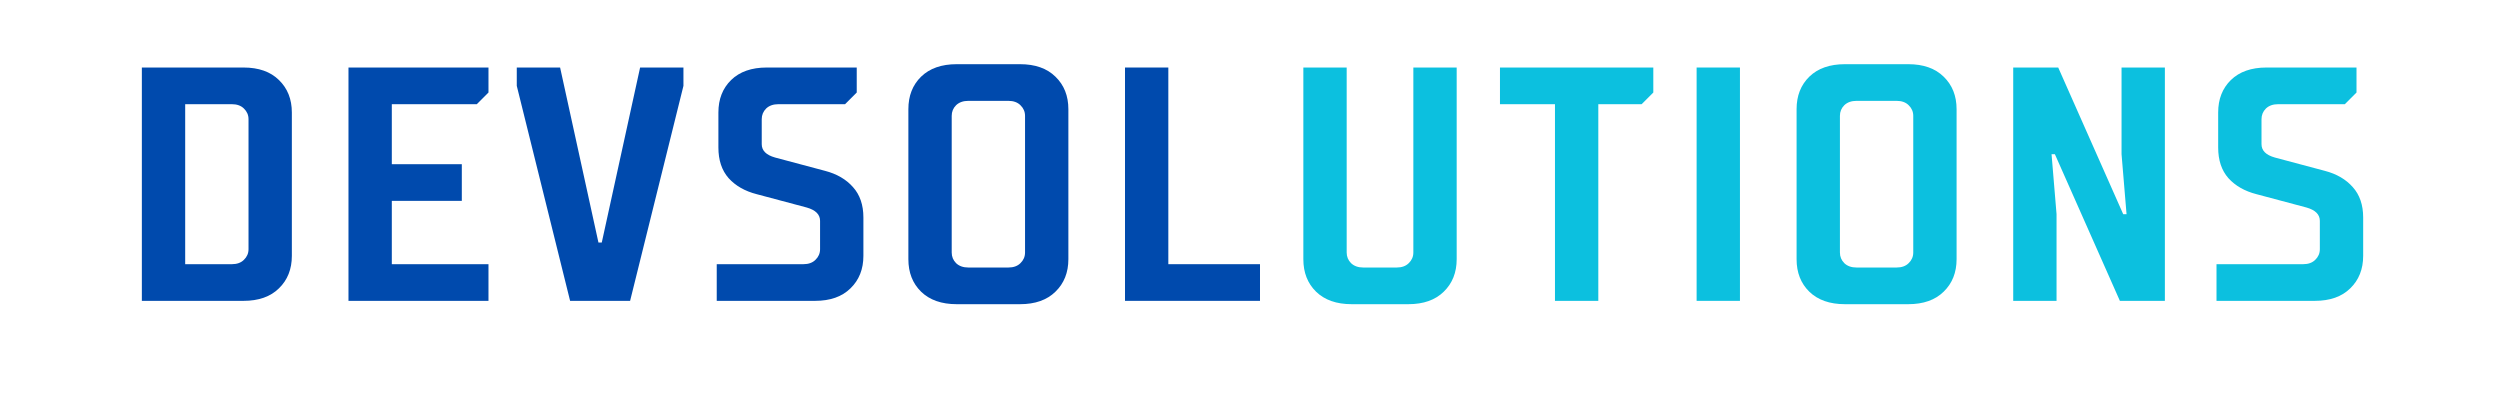
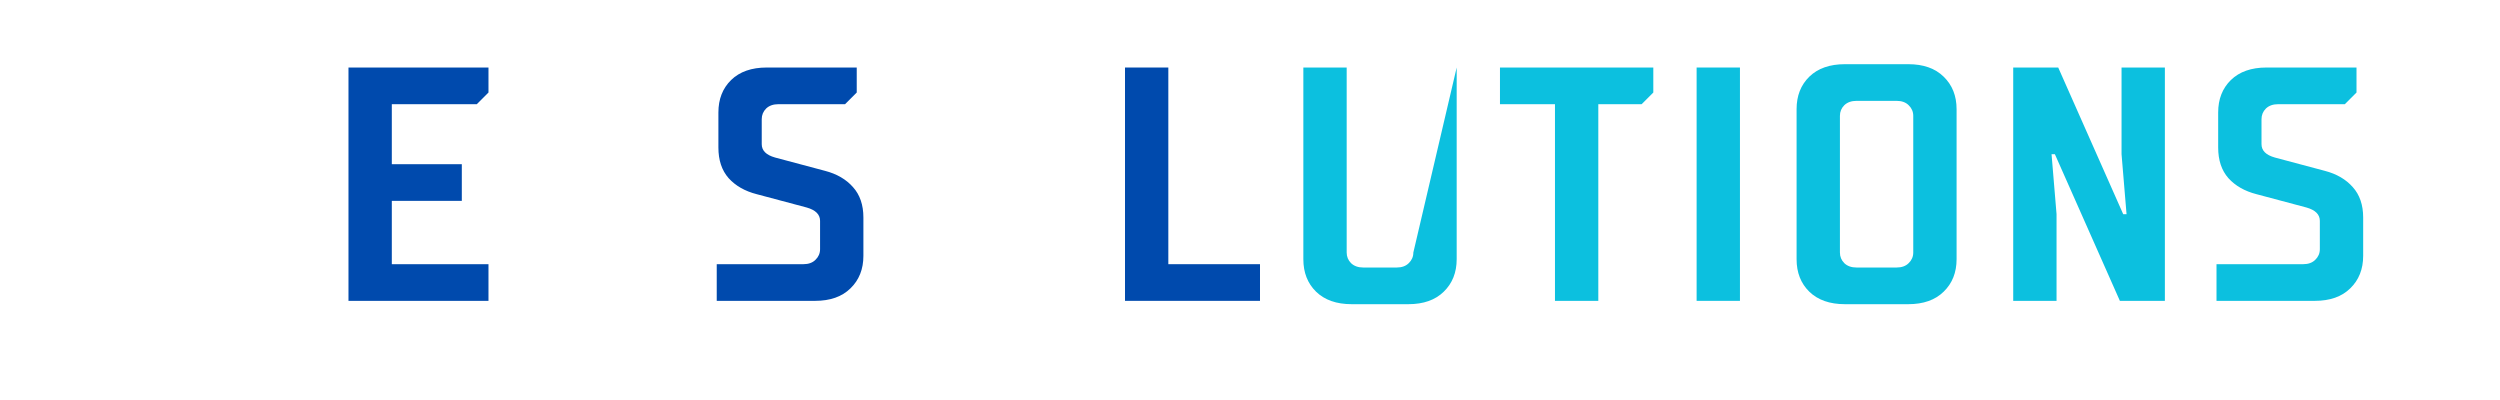
<svg xmlns="http://www.w3.org/2000/svg" width="250" zoomAndPan="magnify" viewBox="0 0 187.5 30" height="40" preserveAspectRatio="xMidYMid meet" version="1.2">
  <defs />
  <g id="01c62e7f17">
    <g style="fill:#004aad;fill-opacity:1;">
      <g transform="translate(8.889, 22.564)">
-         <path style="stroke:none" d="M 1.75 -17.5 L 9.375 -17.5 C 10.508 -17.5 11.395 -17.188 12.031 -16.562 C 12.676 -15.938 13 -15.125 13 -14.125 L 13 -3.375 C 13 -2.375 12.676 -1.562 12.031 -0.938 C 11.395 -0.312 10.508 0 9.375 0 L 1.75 0 Z M 8.5 -2.75 C 8.883 -2.75 9.188 -2.859 9.406 -3.078 C 9.633 -3.297 9.75 -3.562 9.75 -3.875 L 9.75 -13.625 C 9.75 -13.938 9.633 -14.203 9.406 -14.422 C 9.188 -14.641 8.883 -14.75 8.5 -14.75 L 5 -14.75 L 5 -2.75 Z M 8.5 -2.75 " />
-       </g>
+         </g>
    </g>
    <g style="fill:#004aad;fill-opacity:1;">
      <g transform="translate(24.386, 22.564)">
        <path style="stroke:none" d="M 1.75 -17.5 L 12.25 -17.5 L 12.25 -15.625 L 11.375 -14.75 L 5 -14.75 L 5 -10.25 L 10.25 -10.25 L 10.25 -7.5 L 5 -7.5 L 5 -2.75 L 12.25 -2.75 L 12.25 0 L 1.75 0 Z M 1.75 -17.5 " />
      </g>
    </g>
    <g style="fill:#004aad;fill-opacity:1;">
      <g transform="translate(38.383, 22.564)">
-         <path style="stroke:none" d="M 0.375 -16.125 L 0.375 -17.5 L 3.625 -17.5 L 6.5 -4.375 L 6.75 -4.375 L 9.625 -17.5 L 12.875 -17.5 L 12.875 -16.125 L 8.875 0 L 4.375 0 Z M 0.375 -16.125 " />
-       </g>
+         </g>
    </g>
    <g style="fill:#004aad;fill-opacity:1;">
      <g transform="translate(52.88, 22.564)">
        <path style="stroke:none" d="M 0.875 -2.75 L 7.375 -2.75 C 7.758 -2.75 8.062 -2.859 8.281 -3.078 C 8.508 -3.297 8.625 -3.562 8.625 -3.875 L 8.625 -6 C 8.625 -6.477 8.289 -6.812 7.625 -7 L 3.875 -8 C 2.988 -8.227 2.285 -8.629 1.766 -9.203 C 1.254 -9.785 1 -10.551 1 -11.5 L 1 -14.125 C 1 -15.125 1.316 -15.938 1.953 -16.562 C 2.598 -17.188 3.488 -17.5 4.625 -17.5 L 11.375 -17.5 L 11.375 -15.625 L 10.5 -14.75 L 5.5 -14.75 C 5.113 -14.75 4.805 -14.641 4.578 -14.422 C 4.359 -14.203 4.25 -13.938 4.25 -13.625 L 4.25 -11.75 C 4.25 -11.27 4.582 -10.938 5.25 -10.75 L 9 -9.75 C 9.883 -9.52 10.582 -9.113 11.094 -8.531 C 11.613 -7.957 11.875 -7.195 11.875 -6.25 L 11.875 -3.375 C 11.875 -2.375 11.551 -1.562 10.906 -0.938 C 10.27 -0.312 9.383 0 8.25 0 L 0.875 0 Z M 0.875 -2.75 " />
      </g>
    </g>
    <g style="fill:#004aad;fill-opacity:1;">
      <g transform="translate(66.878, 22.564)">
-         <path style="stroke:none" d="M 4.875 0.25 C 3.738 0.25 2.848 -0.062 2.203 -0.688 C 1.566 -1.312 1.25 -2.125 1.25 -3.125 L 1.25 -14.375 C 1.25 -15.375 1.566 -16.188 2.203 -16.812 C 2.848 -17.438 3.738 -17.75 4.875 -17.75 L 9.625 -17.75 C 10.758 -17.75 11.645 -17.438 12.281 -16.812 C 12.926 -16.188 13.25 -15.375 13.25 -14.375 L 13.25 -3.125 C 13.25 -2.125 12.926 -1.312 12.281 -0.688 C 11.645 -0.062 10.758 0.25 9.625 0.25 Z M 8.75 -2.5 C 9.133 -2.5 9.438 -2.609 9.656 -2.828 C 9.883 -3.047 10 -3.312 10 -3.625 L 10 -13.875 C 10 -14.188 9.883 -14.453 9.656 -14.672 C 9.438 -14.891 9.133 -15 8.75 -15 L 5.75 -15 C 5.363 -15 5.055 -14.891 4.828 -14.672 C 4.609 -14.453 4.5 -14.188 4.5 -13.875 L 4.5 -3.625 C 4.5 -3.312 4.609 -3.047 4.828 -2.828 C 5.055 -2.609 5.363 -2.5 5.75 -2.5 Z M 8.75 -2.5 " />
-       </g>
+         </g>
    </g>
    <g style="fill:#004aad;fill-opacity:1;">
      <g transform="translate(82.625, 22.564)">
        <path style="stroke:none" d="M 1.75 -17.5 L 5 -17.5 L 5 -2.75 L 11.875 -2.75 L 11.875 0 L 1.75 0 Z M 1.75 -17.5 " />
      </g>
    </g>
    <g style="fill:#0cc0df;fill-opacity:1;">
      <g transform="translate(96.001, 22.564)">
-         <path style="stroke:none" d="M 5.375 0.25 C 4.238 0.25 3.348 -0.062 2.703 -0.688 C 2.066 -1.312 1.75 -2.125 1.75 -3.125 L 1.75 -17.5 L 5 -17.5 L 5 -3.625 C 5 -3.312 5.109 -3.047 5.328 -2.828 C 5.555 -2.609 5.863 -2.5 6.25 -2.5 L 8.75 -2.5 C 9.133 -2.5 9.438 -2.609 9.656 -2.828 C 9.883 -3.047 10 -3.312 10 -3.625 L 10 -17.5 L 13.25 -17.5 L 13.25 -3.125 C 13.25 -2.125 12.926 -1.312 12.281 -0.688 C 11.645 -0.062 10.758 0.25 9.625 0.25 Z M 5.375 0.25 " />
+         <path style="stroke:none" d="M 5.375 0.25 C 4.238 0.25 3.348 -0.062 2.703 -0.688 C 2.066 -1.312 1.75 -2.125 1.75 -3.125 L 1.75 -17.5 L 5 -17.5 L 5 -3.625 C 5 -3.312 5.109 -3.047 5.328 -2.828 C 5.555 -2.609 5.863 -2.5 6.25 -2.5 L 8.75 -2.5 C 9.133 -2.5 9.438 -2.609 9.656 -2.828 C 9.883 -3.047 10 -3.312 10 -3.625 L 13.25 -17.5 L 13.25 -3.125 C 13.25 -2.125 12.926 -1.312 12.281 -0.688 C 11.645 -0.062 10.758 0.25 9.625 0.25 Z M 5.375 0.25 " />
      </g>
    </g>
    <g style="fill:#0cc0df;fill-opacity:1;">
      <g transform="translate(112.248, 22.564)">
        <path style="stroke:none" d="M 4.375 -14.75 L 0.25 -14.75 L 0.25 -17.5 L 11.75 -17.5 L 11.75 -15.625 L 10.875 -14.75 L 7.625 -14.75 L 7.625 0 L 4.375 0 Z M 4.375 -14.75 " />
      </g>
    </g>
    <g style="fill:#0cc0df;fill-opacity:1;">
      <g transform="translate(125.496, 22.564)">
        <path style="stroke:none" d="M 1.75 -17.5 L 5 -17.5 L 5 0 L 1.75 0 Z M 1.75 -17.5 " />
      </g>
    </g>
    <g style="fill:#0cc0df;fill-opacity:1;">
      <g transform="translate(133.494, 22.564)">
        <path style="stroke:none" d="M 4.875 0.25 C 3.738 0.25 2.848 -0.062 2.203 -0.688 C 1.566 -1.312 1.25 -2.125 1.25 -3.125 L 1.25 -14.375 C 1.25 -15.375 1.566 -16.188 2.203 -16.812 C 2.848 -17.438 3.738 -17.75 4.875 -17.75 L 9.625 -17.75 C 10.758 -17.75 11.645 -17.438 12.281 -16.812 C 12.926 -16.188 13.25 -15.375 13.25 -14.375 L 13.25 -3.125 C 13.25 -2.125 12.926 -1.312 12.281 -0.688 C 11.645 -0.062 10.758 0.25 9.625 0.25 Z M 8.75 -2.5 C 9.133 -2.5 9.438 -2.609 9.656 -2.828 C 9.883 -3.047 10 -3.312 10 -3.625 L 10 -13.875 C 10 -14.188 9.883 -14.453 9.656 -14.672 C 9.438 -14.891 9.133 -15 8.75 -15 L 5.75 -15 C 5.363 -15 5.055 -14.891 4.828 -14.672 C 4.609 -14.453 4.5 -14.188 4.5 -13.875 L 4.5 -3.625 C 4.5 -3.312 4.609 -3.047 4.828 -2.828 C 5.055 -2.609 5.363 -2.5 5.75 -2.5 Z M 8.75 -2.5 " />
      </g>
    </g>
    <g style="fill:#0cc0df;fill-opacity:1;">
      <g transform="translate(149.241, 22.564)">
        <path style="stroke:none" d="M 1.75 -17.5 L 5.125 -17.5 L 10 -6.5 L 10.25 -6.5 L 9.875 -11 L 9.875 -17.5 L 13.125 -17.5 L 13.125 0 L 9.75 0 L 4.875 -11 L 4.625 -11 L 5 -6.5 L 5 0 L 1.75 0 Z M 1.75 -17.5 " />
      </g>
    </g>
    <g style="fill:#0cc0df;fill-opacity:1;">
      <g transform="translate(165.363, 22.564)">
        <path style="stroke:none" d="M 0.875 -2.75 L 7.375 -2.75 C 7.758 -2.75 8.062 -2.859 8.281 -3.078 C 8.508 -3.297 8.625 -3.562 8.625 -3.875 L 8.625 -6 C 8.625 -6.477 8.289 -6.812 7.625 -7 L 3.875 -8 C 2.988 -8.227 2.285 -8.629 1.766 -9.203 C 1.254 -9.785 1 -10.551 1 -11.5 L 1 -14.125 C 1 -15.125 1.316 -15.938 1.953 -16.562 C 2.598 -17.188 3.488 -17.5 4.625 -17.5 L 11.375 -17.5 L 11.375 -15.625 L 10.5 -14.75 L 5.5 -14.75 C 5.113 -14.75 4.805 -14.641 4.578 -14.422 C 4.359 -14.203 4.25 -13.938 4.25 -13.625 L 4.25 -11.75 C 4.25 -11.27 4.582 -10.938 5.25 -10.75 L 9 -9.75 C 9.883 -9.52 10.582 -9.113 11.094 -8.531 C 11.613 -7.957 11.875 -7.195 11.875 -6.25 L 11.875 -3.375 C 11.875 -2.375 11.551 -1.562 10.906 -0.938 C 10.27 -0.312 9.383 0 8.25 0 L 0.875 0 Z M 0.875 -2.75 " />
      </g>
    </g>
  </g>
</svg>